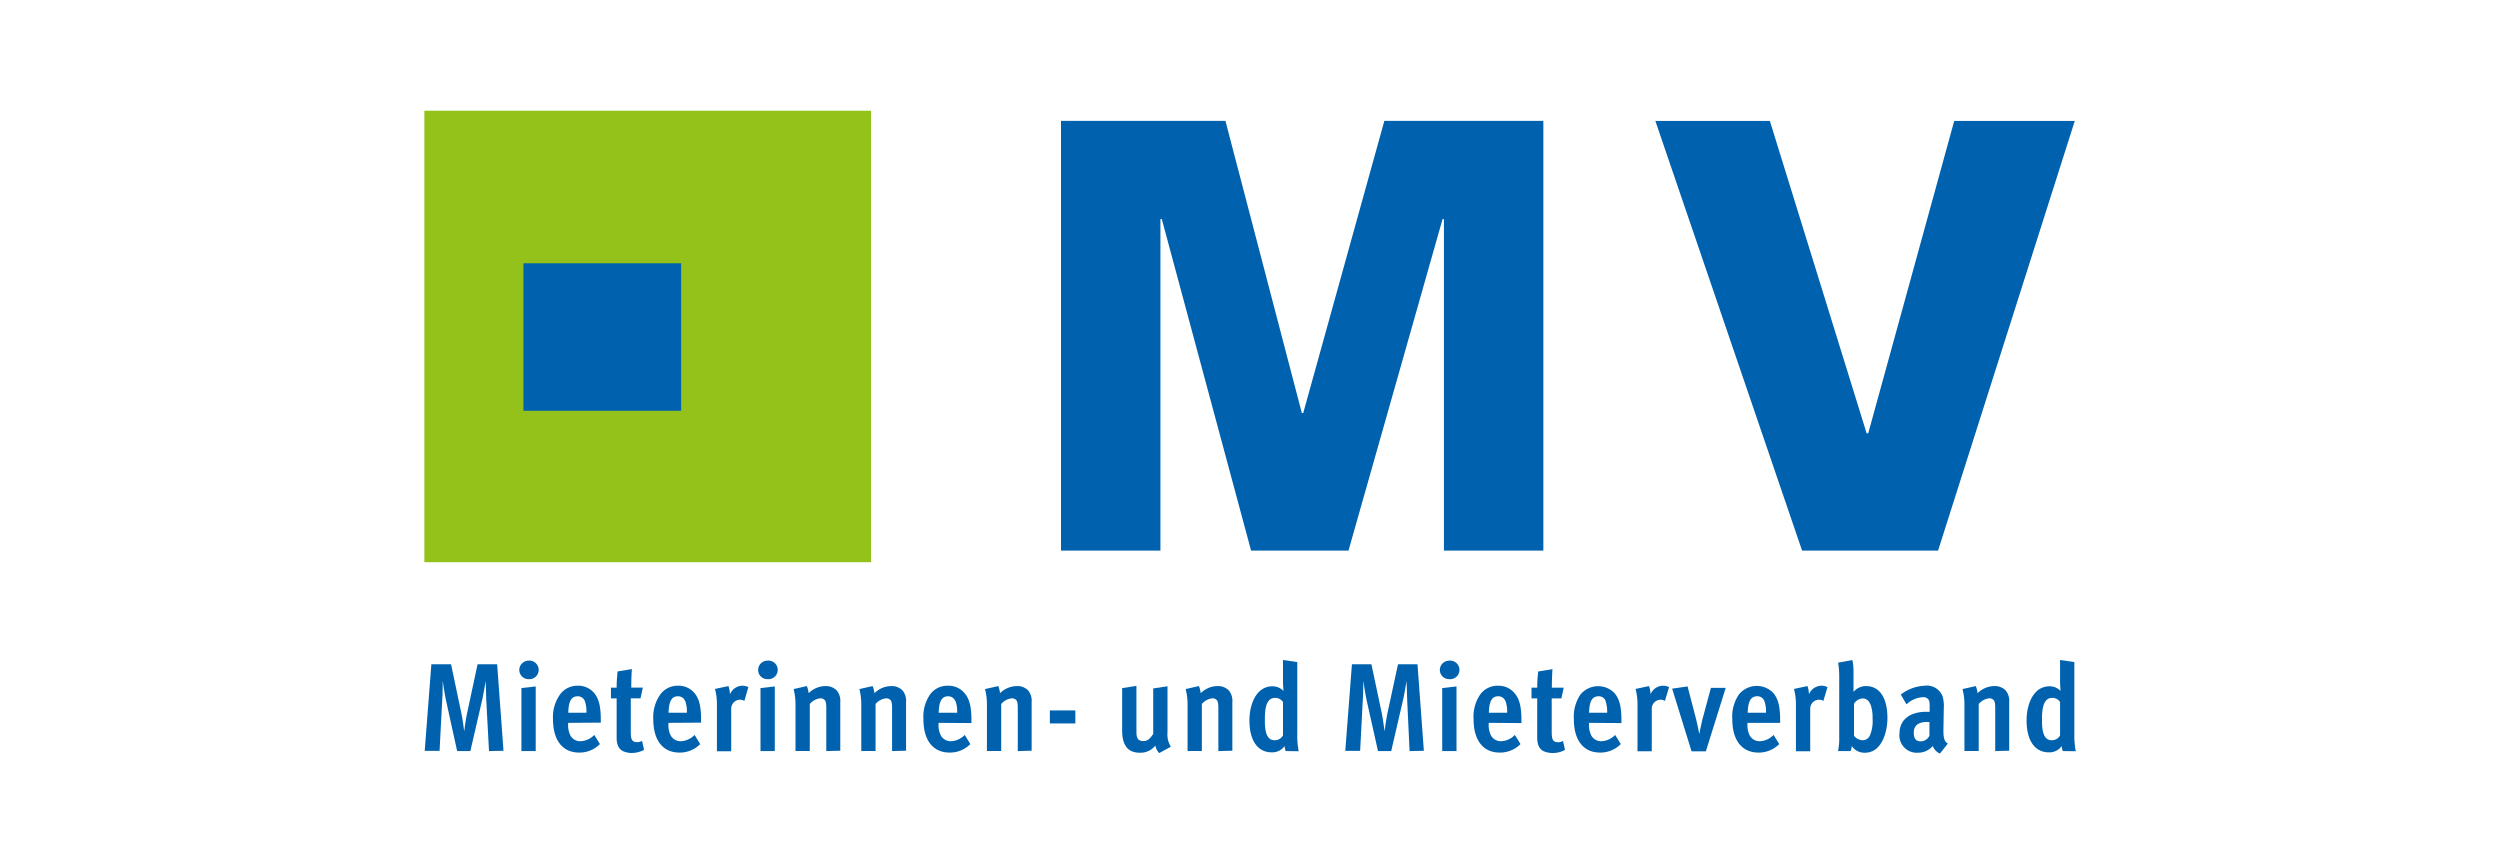
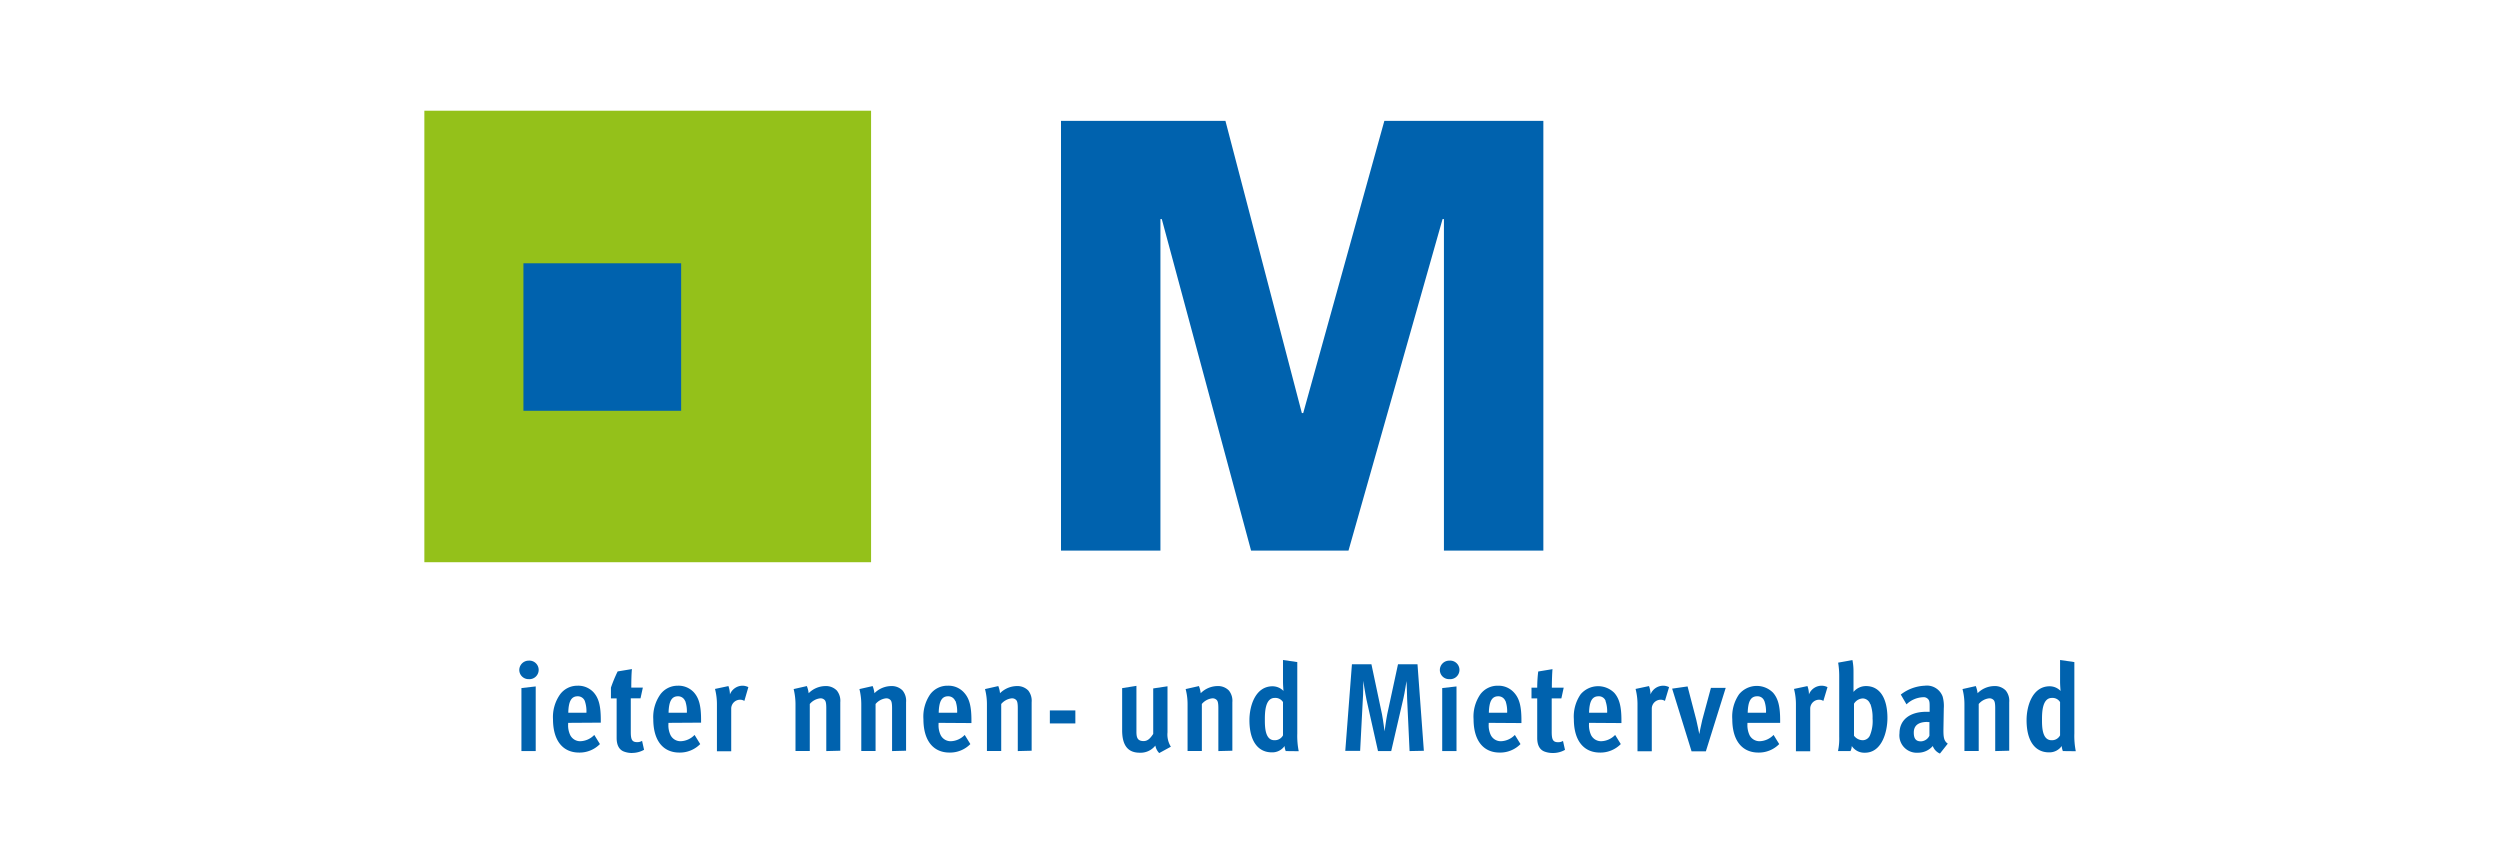
<svg xmlns="http://www.w3.org/2000/svg" id="Ebene_1" data-name="Ebene 1" viewBox="0 0 350 120">
  <defs>
    <style>.cls-1{fill:#0062ae;}.cls-2{fill:#94c11a;}</style>
  </defs>
  <polygon class="cls-1" points="193.81 16.92 182.45 57.83 182.26 57.83 171.56 16.92 148.54 16.92 148.54 77.08 162.46 77.08 162.46 30.67 162.65 30.67 175.15 77.08 188.79 77.08 201.96 30.67 202.15 30.67 202.15 77.08 216.07 77.08 216.07 16.92 193.81 16.92" />
-   <polygon class="cls-1" points="273.59 16.93 261.55 60.67 261.33 60.67 247.78 16.93 231.75 16.93 252.29 77.08 271.33 77.08 290.47 16.93 273.59 16.93" />
  <rect class="cls-2" x="59.41" y="15.5" width="62.54" height="63.21" />
  <rect class="cls-1" x="73.28" y="36.86" width="22.08" height="20.65" />
-   <path class="cls-1" d="M68.46,105.15l-.39-7.28c0-.77-.08-2.52-.08-2.52s-.27,1.68-.42,2.36l-1.72,7.44H64L62.43,98c-.21-1-.45-2.68-.45-2.68s0,2-.07,2.69l-.37,7.11H59.46L60.39,93h2.76l1.47,7c.16.76.37,2.39.37,2.39s.19-1.54.37-2.39l1.5-7H69.6l.89,12.11Z" />
  <path class="cls-1" d="M74,95.08a1.29,1.29,0,0,1-1.3-1.29A1.32,1.32,0,0,1,74,92.49a1.3,1.3,0,1,1,0,2.59m-1,10.07V96.33l2-.23v9.05Z" />
  <path class="cls-1" d="M79.54,101.2v.17a3.18,3.18,0,0,0,.3,1.56,1.55,1.55,0,0,0,1.42.84,2.84,2.84,0,0,0,1.94-.88l.79,1.28a4,4,0,0,1-2.91,1.19c-2.33,0-3.66-1.73-3.66-4.67a5.49,5.49,0,0,1,1-3.49A3,3,0,0,1,80.84,96a2.91,2.91,0,0,1,2.27.94c.72.81,1,1.9,1,3.84v.39Zm2.33-3.07a1.05,1.05,0,0,0-1-.65c-.89,0-1.28.72-1.31,2.3H82.1a4.42,4.42,0,0,0-.23-1.65" />
-   <path class="cls-1" d="M88.47,105.42a3.26,3.26,0,0,1-1.14-.21c-.63-.25-1-.86-1-1.9V97.78h-.8V96.27h.8A19.72,19.72,0,0,1,86.47,94l2-.33c-.06.53-.09,1.61-.09,2.59H90l-.33,1.51H88.31v4.69c0,1.12.19,1.44.91,1.44a1.26,1.26,0,0,0,.67-.18l.28,1.25a3.4,3.4,0,0,1-1.7.44" />
+   <path class="cls-1" d="M88.47,105.42a3.26,3.26,0,0,1-1.14-.21c-.63-.25-1-.86-1-1.9V97.78h-.8V96.27A19.72,19.72,0,0,1,86.47,94l2-.33c-.06.53-.09,1.61-.09,2.59H90l-.33,1.51H88.31v4.69c0,1.12.19,1.44.91,1.44a1.26,1.26,0,0,0,.67-.18l.28,1.25a3.4,3.4,0,0,1-1.7.44" />
  <path class="cls-1" d="M93.58,101.2v.17a3.18,3.18,0,0,0,.3,1.56,1.56,1.56,0,0,0,1.42.84,2.82,2.82,0,0,0,1.94-.88l.79,1.28a4,4,0,0,1-2.91,1.19c-2.33,0-3.66-1.73-3.66-4.67a5.49,5.49,0,0,1,1-3.49A3,3,0,0,1,94.88,96a2.91,2.91,0,0,1,2.27.94c.72.81,1,1.9,1,3.84v.39Zm2.33-3.07a1.05,1.05,0,0,0-1-.65c-.89,0-1.27.72-1.31,2.3h2.56a4.42,4.42,0,0,0-.23-1.65" />
  <path class="cls-1" d="M104.21,98.13a1.1,1.1,0,0,0-.58-.17,1.25,1.25,0,0,0-1.26,1.22v6h-2V98.64a8.58,8.58,0,0,0-.27-2.19l1.88-.4a3.62,3.62,0,0,1,.21,1.17A1.91,1.91,0,0,1,104,96a1.85,1.85,0,0,1,.77.2Z" />
-   <path class="cls-1" d="M107.43,95.08a1.28,1.28,0,0,1-1.29-1.29,1.31,1.31,0,0,1,1.33-1.3,1.3,1.3,0,1,1,0,2.59m-1,10.07V96.33l2-.23v9.05Z" />
  <path class="cls-1" d="M115.68,105.15v-6c0-.68-.07-1-.23-1.15a.78.78,0,0,0-.65-.23,2.24,2.24,0,0,0-1.43.79v6.58h-2V98.62a8.94,8.94,0,0,0-.26-2.15l1.85-.42a3.8,3.8,0,0,1,.25,1,3.36,3.36,0,0,1,2.34-1,2.11,2.11,0,0,1,1.61.63,2.28,2.28,0,0,1,.48,1.63v6.79Z" />
  <path class="cls-1" d="M124.89,105.15v-6c0-.68-.07-1-.23-1.15a.78.78,0,0,0-.65-.23,2.24,2.24,0,0,0-1.43.79v6.58h-2V98.62a8.94,8.94,0,0,0-.26-2.15l1.85-.42a3.8,3.8,0,0,1,.25,1,3.36,3.36,0,0,1,2.34-1,2.11,2.11,0,0,1,1.61.63,2.28,2.28,0,0,1,.48,1.63v6.79Z" />
  <path class="cls-1" d="M131.4,101.2v.17a3.18,3.18,0,0,0,.3,1.56,1.56,1.56,0,0,0,1.42.84,2.82,2.82,0,0,0,1.94-.88l.79,1.28a4,4,0,0,1-2.91,1.19c-2.33,0-3.66-1.73-3.66-4.67a5.49,5.49,0,0,1,.95-3.49A3,3,0,0,1,132.7,96,2.91,2.91,0,0,1,135,97c.72.81,1,1.9,1,3.84v.39Zm2.33-3.07a1.05,1.05,0,0,0-1-.65c-.89,0-1.27.72-1.31,2.3H134a4.42,4.42,0,0,0-.23-1.65" />
  <path class="cls-1" d="M142.49,105.15v-6c0-.68-.07-1-.23-1.15a.79.79,0,0,0-.65-.23,2.26,2.26,0,0,0-1.44.79v6.58h-2V98.62a8.34,8.34,0,0,0-.27-2.15l1.86-.42a3.53,3.53,0,0,1,.24,1,3.4,3.4,0,0,1,2.35-1,2.11,2.11,0,0,1,1.61.63,2.32,2.32,0,0,1,.47,1.63v6.79Z" />
  <rect class="cls-1" x="146.98" y="99.46" width="3.57" height="1.82" />
  <path class="cls-1" d="M162.29,105.43a2,2,0,0,1-.54-1.05,2.63,2.63,0,0,1-2.19,1c-1.51,0-2.46-.85-2.46-3.14v-5.9l2-.32v6.4c0,.78.11,1.33,1,1.33.58,0,.93-.37,1.35-1V96.38l2-.3v6.46a3.22,3.22,0,0,0,.47,2Z" />
  <path class="cls-1" d="M170.57,105.15v-6c0-.68-.07-1-.23-1.15a.79.79,0,0,0-.65-.23,2.24,2.24,0,0,0-1.43.79v6.58h-2V98.62a8.34,8.34,0,0,0-.27-2.15l1.86-.42a3.8,3.8,0,0,1,.25,1,3.36,3.36,0,0,1,2.34-1,2.11,2.11,0,0,1,1.61.63,2.28,2.28,0,0,1,.48,1.63v6.79Z" />
  <path class="cls-1" d="M180,105.15a2.42,2.42,0,0,1-.16-.71,2.09,2.09,0,0,1-1.78.89c-2,0-3.14-1.66-3.14-4.5,0-2,.83-4.75,3.24-4.75a2.16,2.16,0,0,1,1.53.65s-.07-.7-.07-1.33v-3l2,.29v10a11,11,0,0,0,.2,2.48Zm-.38-6.86a1.26,1.26,0,0,0-1.16-.58c-1.37,0-1.38,2.12-1.38,3.05s0,2.87,1.33,2.87a1.3,1.3,0,0,0,1.21-.68Z" />
  <path class="cls-1" d="M197.34,105.15,197,97.87c0-.77-.09-2.52-.09-2.52s-.26,1.68-.42,2.36l-1.72,7.44h-1.85L191.32,98c-.21-1-.46-2.68-.46-2.68s0,2-.07,2.69l-.37,7.11h-2.08L189.27,93H192l1.48,7c.15.76.36,2.39.36,2.39s.2-1.54.37-2.39l1.51-7h2.73l.89,12.11Z" />
  <path class="cls-1" d="M202.87,95.08a1.28,1.28,0,0,1-1.29-1.29,1.31,1.31,0,0,1,1.33-1.3,1.3,1.3,0,1,1,0,2.59m-1,10.07V96.33l2-.23v9.05Z" />
  <path class="cls-1" d="M208.42,101.2v.17a3.18,3.18,0,0,0,.3,1.56,1.56,1.56,0,0,0,1.42.84,2.82,2.82,0,0,0,1.94-.88l.79,1.28a4,4,0,0,1-2.91,1.19c-2.33,0-3.66-1.73-3.66-4.67a5.49,5.49,0,0,1,.95-3.49A3,3,0,0,1,209.72,96,2.91,2.91,0,0,1,212,97c.72.81,1,1.9,1,3.84v.39Zm2.33-3.07a1.05,1.05,0,0,0-1-.65c-.89,0-1.27.72-1.31,2.3H211a4.42,4.42,0,0,0-.23-1.65" />
  <path class="cls-1" d="M217.35,105.42a3.31,3.31,0,0,1-1.14-.21c-.63-.25-1-.86-1-1.9V97.78h-.8V96.27h.8a19.72,19.72,0,0,1,.14-2.26l2-.33c-.05.53-.09,1.61-.09,2.59h1.66l-.33,1.51h-1.35v4.69c0,1.12.2,1.44.91,1.44a1.26,1.26,0,0,0,.67-.18l.28,1.25a3.37,3.37,0,0,1-1.7.44" />
  <path class="cls-1" d="M222.46,101.2v.17a3.3,3.3,0,0,0,.3,1.56,1.57,1.57,0,0,0,1.42.84,2.82,2.82,0,0,0,1.94-.88l.79,1.28a4,4,0,0,1-2.91,1.19c-2.32,0-3.66-1.73-3.66-4.67a5.49,5.49,0,0,1,.95-3.49A3.21,3.21,0,0,1,226,97c.71.81,1,1.9,1,3.84v.39Zm2.33-3.07a1,1,0,0,0-1-.65c-.9,0-1.28.72-1.32,2.3H225a4.42,4.42,0,0,0-.23-1.65" />
  <path class="cls-1" d="M233.09,98.13a1.1,1.1,0,0,0-.58-.17,1.25,1.25,0,0,0-1.26,1.22v6h-2V98.64a8.58,8.58,0,0,0-.27-2.19l1.88-.4a3.36,3.36,0,0,1,.21,1.17A1.92,1.92,0,0,1,232.9,96a1.85,1.85,0,0,1,.77.2Z" />
  <path class="cls-1" d="M238.82,105.19h-2l-2.72-8.78,2.16-.31,1.22,4.68c.14.54.42,2,.42,2s.25-1.34.42-2l1.21-4.48h2.07Z" />
  <path class="cls-1" d="M244.64,101.2v.17a3.3,3.3,0,0,0,.3,1.56,1.57,1.57,0,0,0,1.42.84,2.82,2.82,0,0,0,1.94-.88l.79,1.28a4,4,0,0,1-2.91,1.19c-2.32,0-3.66-1.73-3.66-4.67a5.49,5.49,0,0,1,.95-3.49,3.21,3.21,0,0,1,4.75-.23c.71.81,1,1.9,1,3.84v.39ZM247,98.13a1,1,0,0,0-1-.65c-.9,0-1.28.72-1.32,2.3h2.56a4.42,4.42,0,0,0-.23-1.65" />
  <path class="cls-1" d="M255.27,98.13a1.1,1.1,0,0,0-.58-.17,1.25,1.25,0,0,0-1.26,1.22v6h-2V98.64a8.58,8.58,0,0,0-.27-2.19l1.88-.4a3.36,3.36,0,0,1,.21,1.17A1.92,1.92,0,0,1,255.08,96a1.85,1.85,0,0,1,.77.2Z" />
  <path class="cls-1" d="M261.05,105.38a2.09,2.09,0,0,1-1.8-.94,1.86,1.86,0,0,1-.18.71h-1.75a8.36,8.36,0,0,0,.17-2V94.63a11.3,11.3,0,0,0-.15-1.86l2-.36a8,8,0,0,1,.15,1.57v2.24c0,.18,0,.46,0,.65a2.27,2.27,0,0,1,1.75-.82c1.91,0,3,1.66,3,4.48,0,1.91-.77,4.85-3.15,4.85m.72-6.85a1.13,1.13,0,0,0-1-.75,1.52,1.52,0,0,0-1.25.74V103a1.55,1.55,0,0,0,1.21.63,1.11,1.11,0,0,0,1.05-.75,5.19,5.19,0,0,0,.34-2.3,5.46,5.46,0,0,0-.3-2" />
  <path class="cls-1" d="M271.59,105.5a1.83,1.83,0,0,1-1-1.06,2.71,2.71,0,0,1-2.08.94,2.43,2.43,0,0,1-2.58-2.73c0-1.84,1.41-3,3.75-3l.47,0V99c0-.53,0-.88-.19-1.09a.82.82,0,0,0-.73-.3,3.54,3.54,0,0,0-2.32,1l-.8-1.37A5.86,5.86,0,0,1,269.47,96a2.34,2.34,0,0,1,2.5,1.52,4.88,4.88,0,0,1,.16,1.65l-.05,3c0,1,.05,1.56.61,1.94Zm-1.74-4.43c-1.4,0-1.92.6-1.92,1.49s.33,1.23,1,1.23a1.38,1.38,0,0,0,1.19-.79l0-1.91-.27,0" />
  <path class="cls-1" d="M279.33,105.15v-6c0-.68-.07-1-.23-1.15a.78.78,0,0,0-.65-.23,2.24,2.24,0,0,0-1.43.79v6.58h-2V98.62a8.34,8.34,0,0,0-.27-2.15l1.86-.42a3.8,3.8,0,0,1,.25,1,3.36,3.36,0,0,1,2.34-1,2.11,2.11,0,0,1,1.61.63,2.28,2.28,0,0,1,.48,1.63v6.79Z" />
  <path class="cls-1" d="M288.8,105.15a2.42,2.42,0,0,1-.16-.71,2.09,2.09,0,0,1-1.78.89c-2,0-3.14-1.66-3.14-4.5,0-2,.82-4.75,3.24-4.75a2.12,2.12,0,0,1,1.52.65s-.07-.7-.07-1.33v-3l2,.29v10a11,11,0,0,0,.2,2.48Zm-.39-6.86a1.24,1.24,0,0,0-1.15-.58c-1.37,0-1.38,2.12-1.38,3.05s0,2.87,1.33,2.87a1.27,1.27,0,0,0,1.2-.68Z" />
</svg>